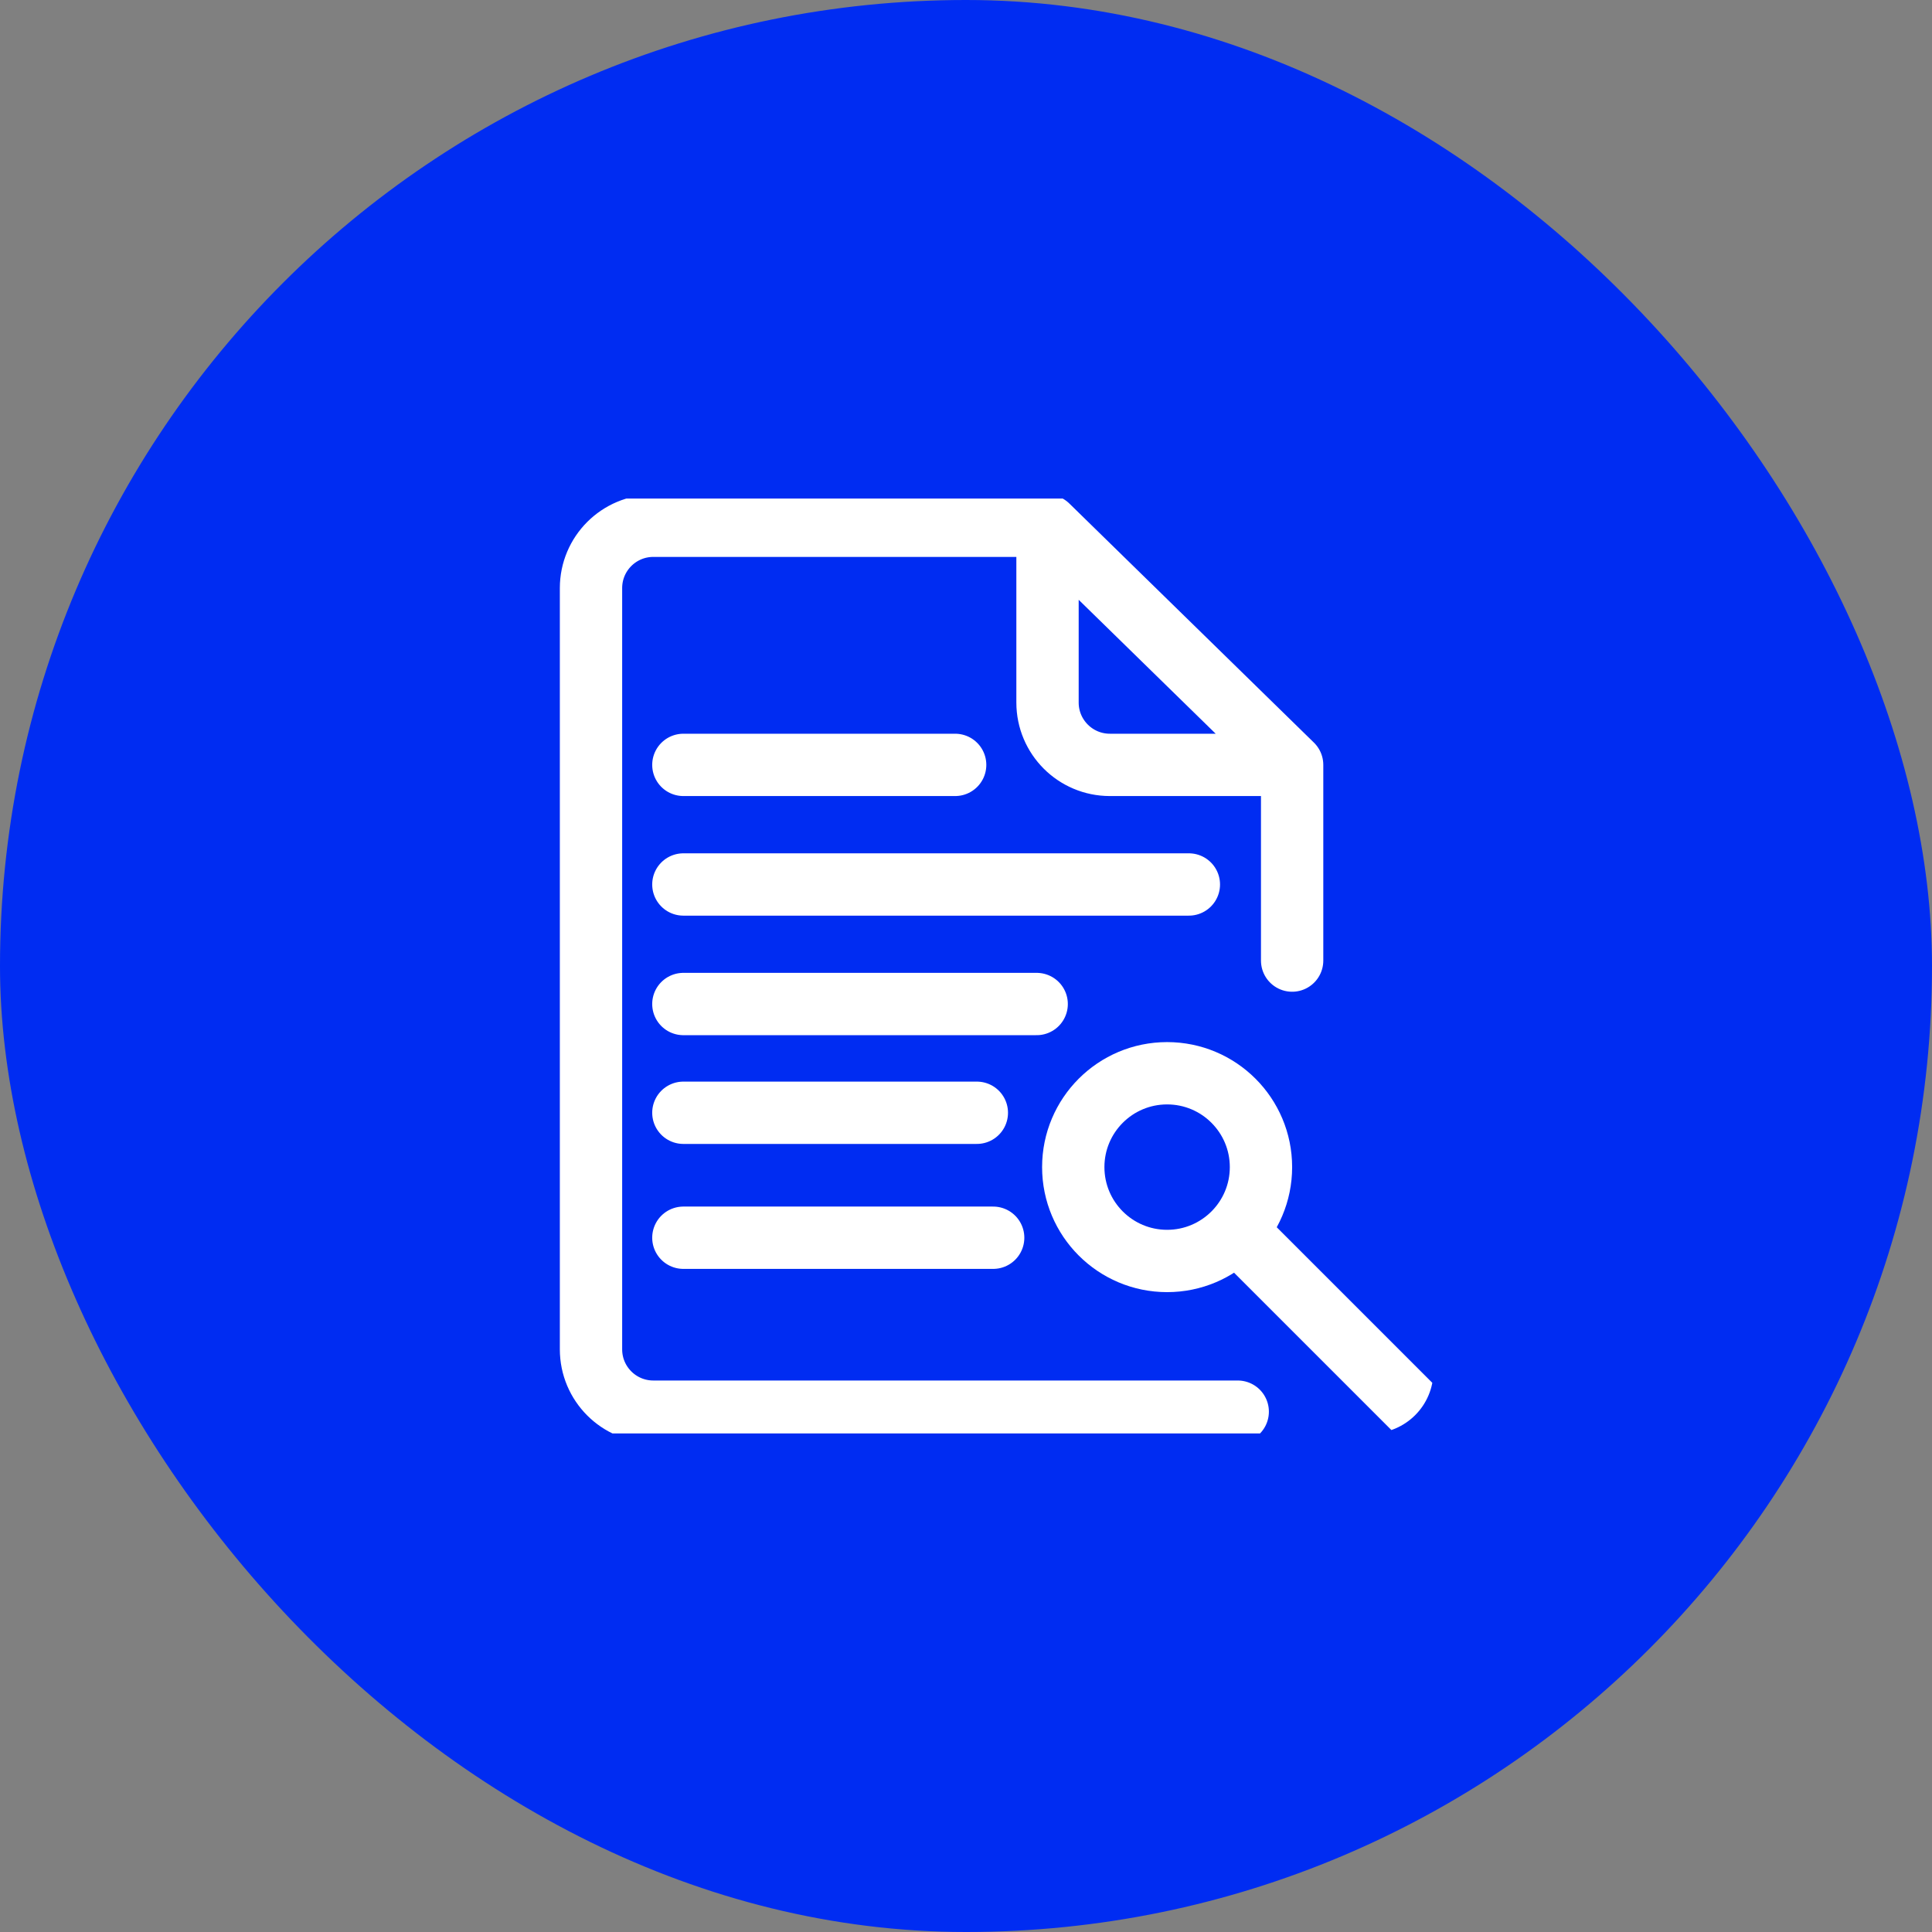
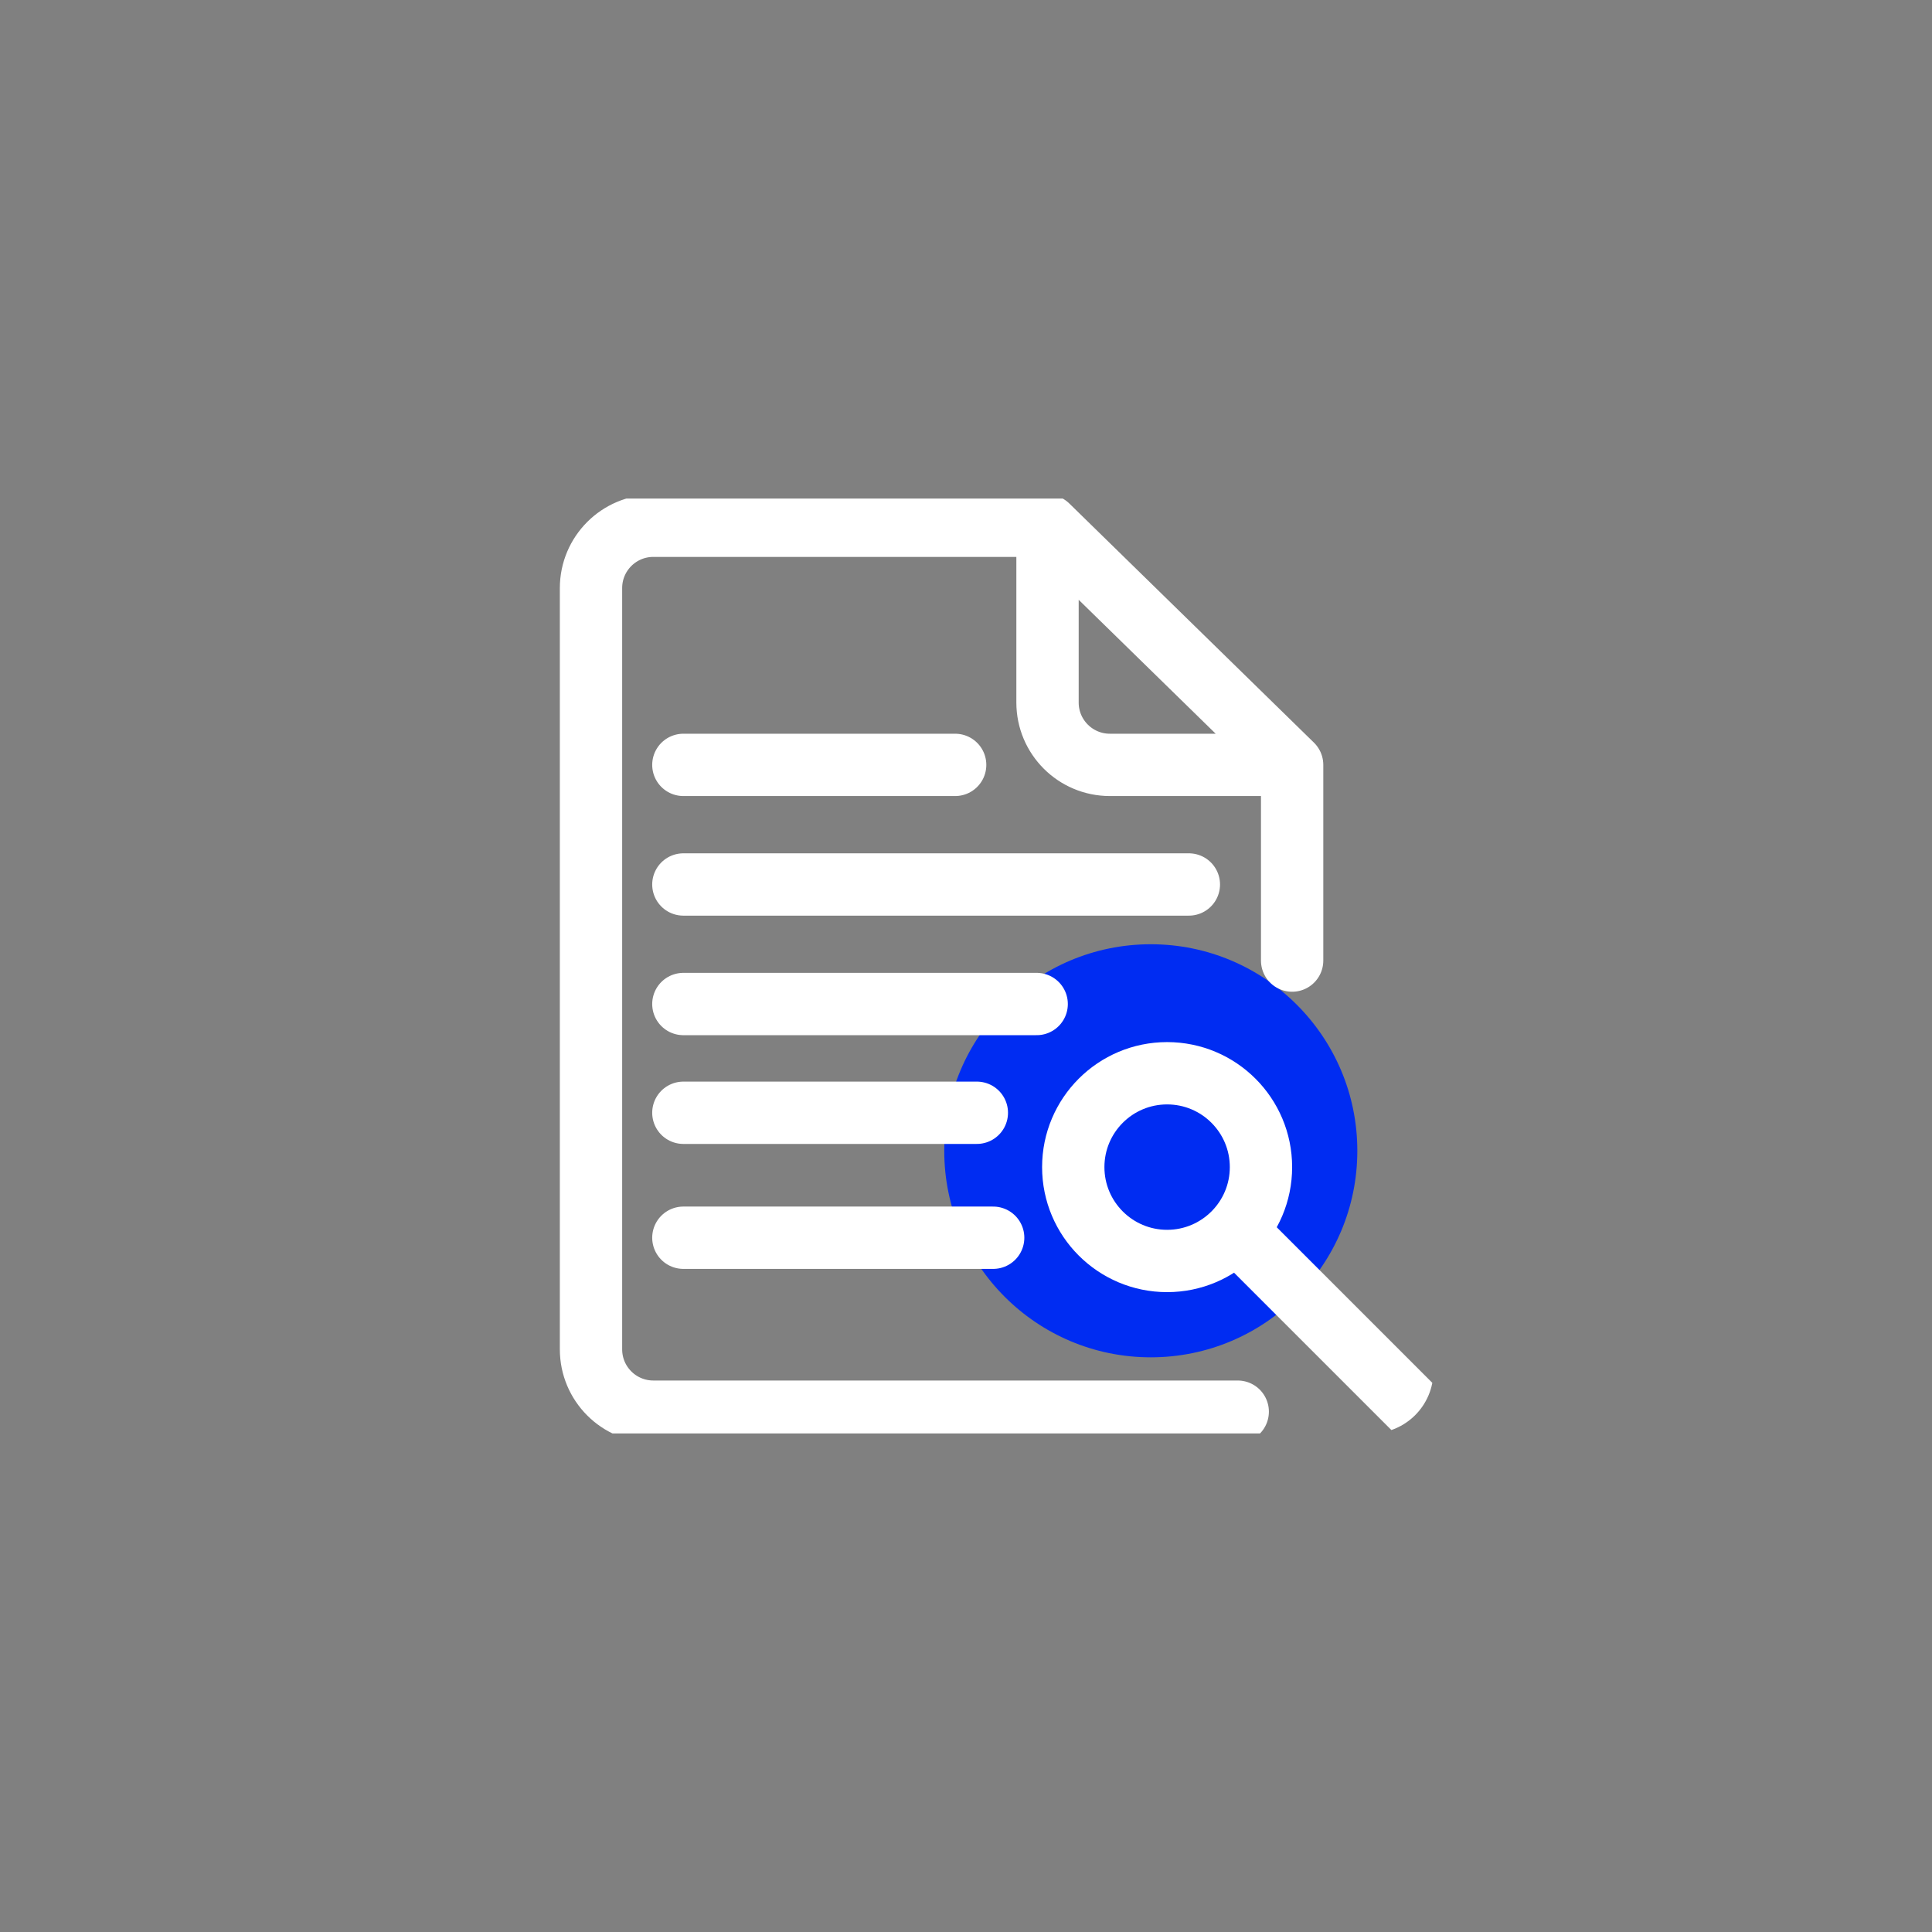
<svg xmlns="http://www.w3.org/2000/svg" width="31" height="31" viewBox="0 0 31 31" fill="none">
  <rect x="0" y="0" width="31" height="31" fill="#808080" stroke="none" />
-   <rect width="31" height="31" rx="15.5" fill="#002CF2" />
  <g clip-path="url(#clip0_166_198)">
    <circle cx="18.465" cy="18.465" r="3.314" fill="#002CF2" />
    <path d="M19.86 22.651H10.483C9.93 22.651 9.483 22.203 9.483 21.651V9.436C9.483 8.884 9.93 8.436 10.483 8.436H16.808M16.808 8.436L20.733 12.273M16.808 8.436V11.273C16.808 11.825 17.256 12.273 17.808 12.273H20.733M20.733 12.273V15.413M10.965 12.273H15.326M10.965 14.192H19.076M10.965 16.11H16.634M10.965 17.855H15.326H15.674M10.965 19.86H15.326H15.936M22.738 22.651L20.122 20.035" stroke="white" stroke-linecap="round" />
    <circle cx="18.727" cy="18.727" r="1.506" stroke="white" />
  </g>
  <defs>
    <clipPath id="clip0_166_198">
      <rect x="8" y="8" width="15" height="15" rx="1" fill="white" />
    </clipPath>
  </defs>
</svg>